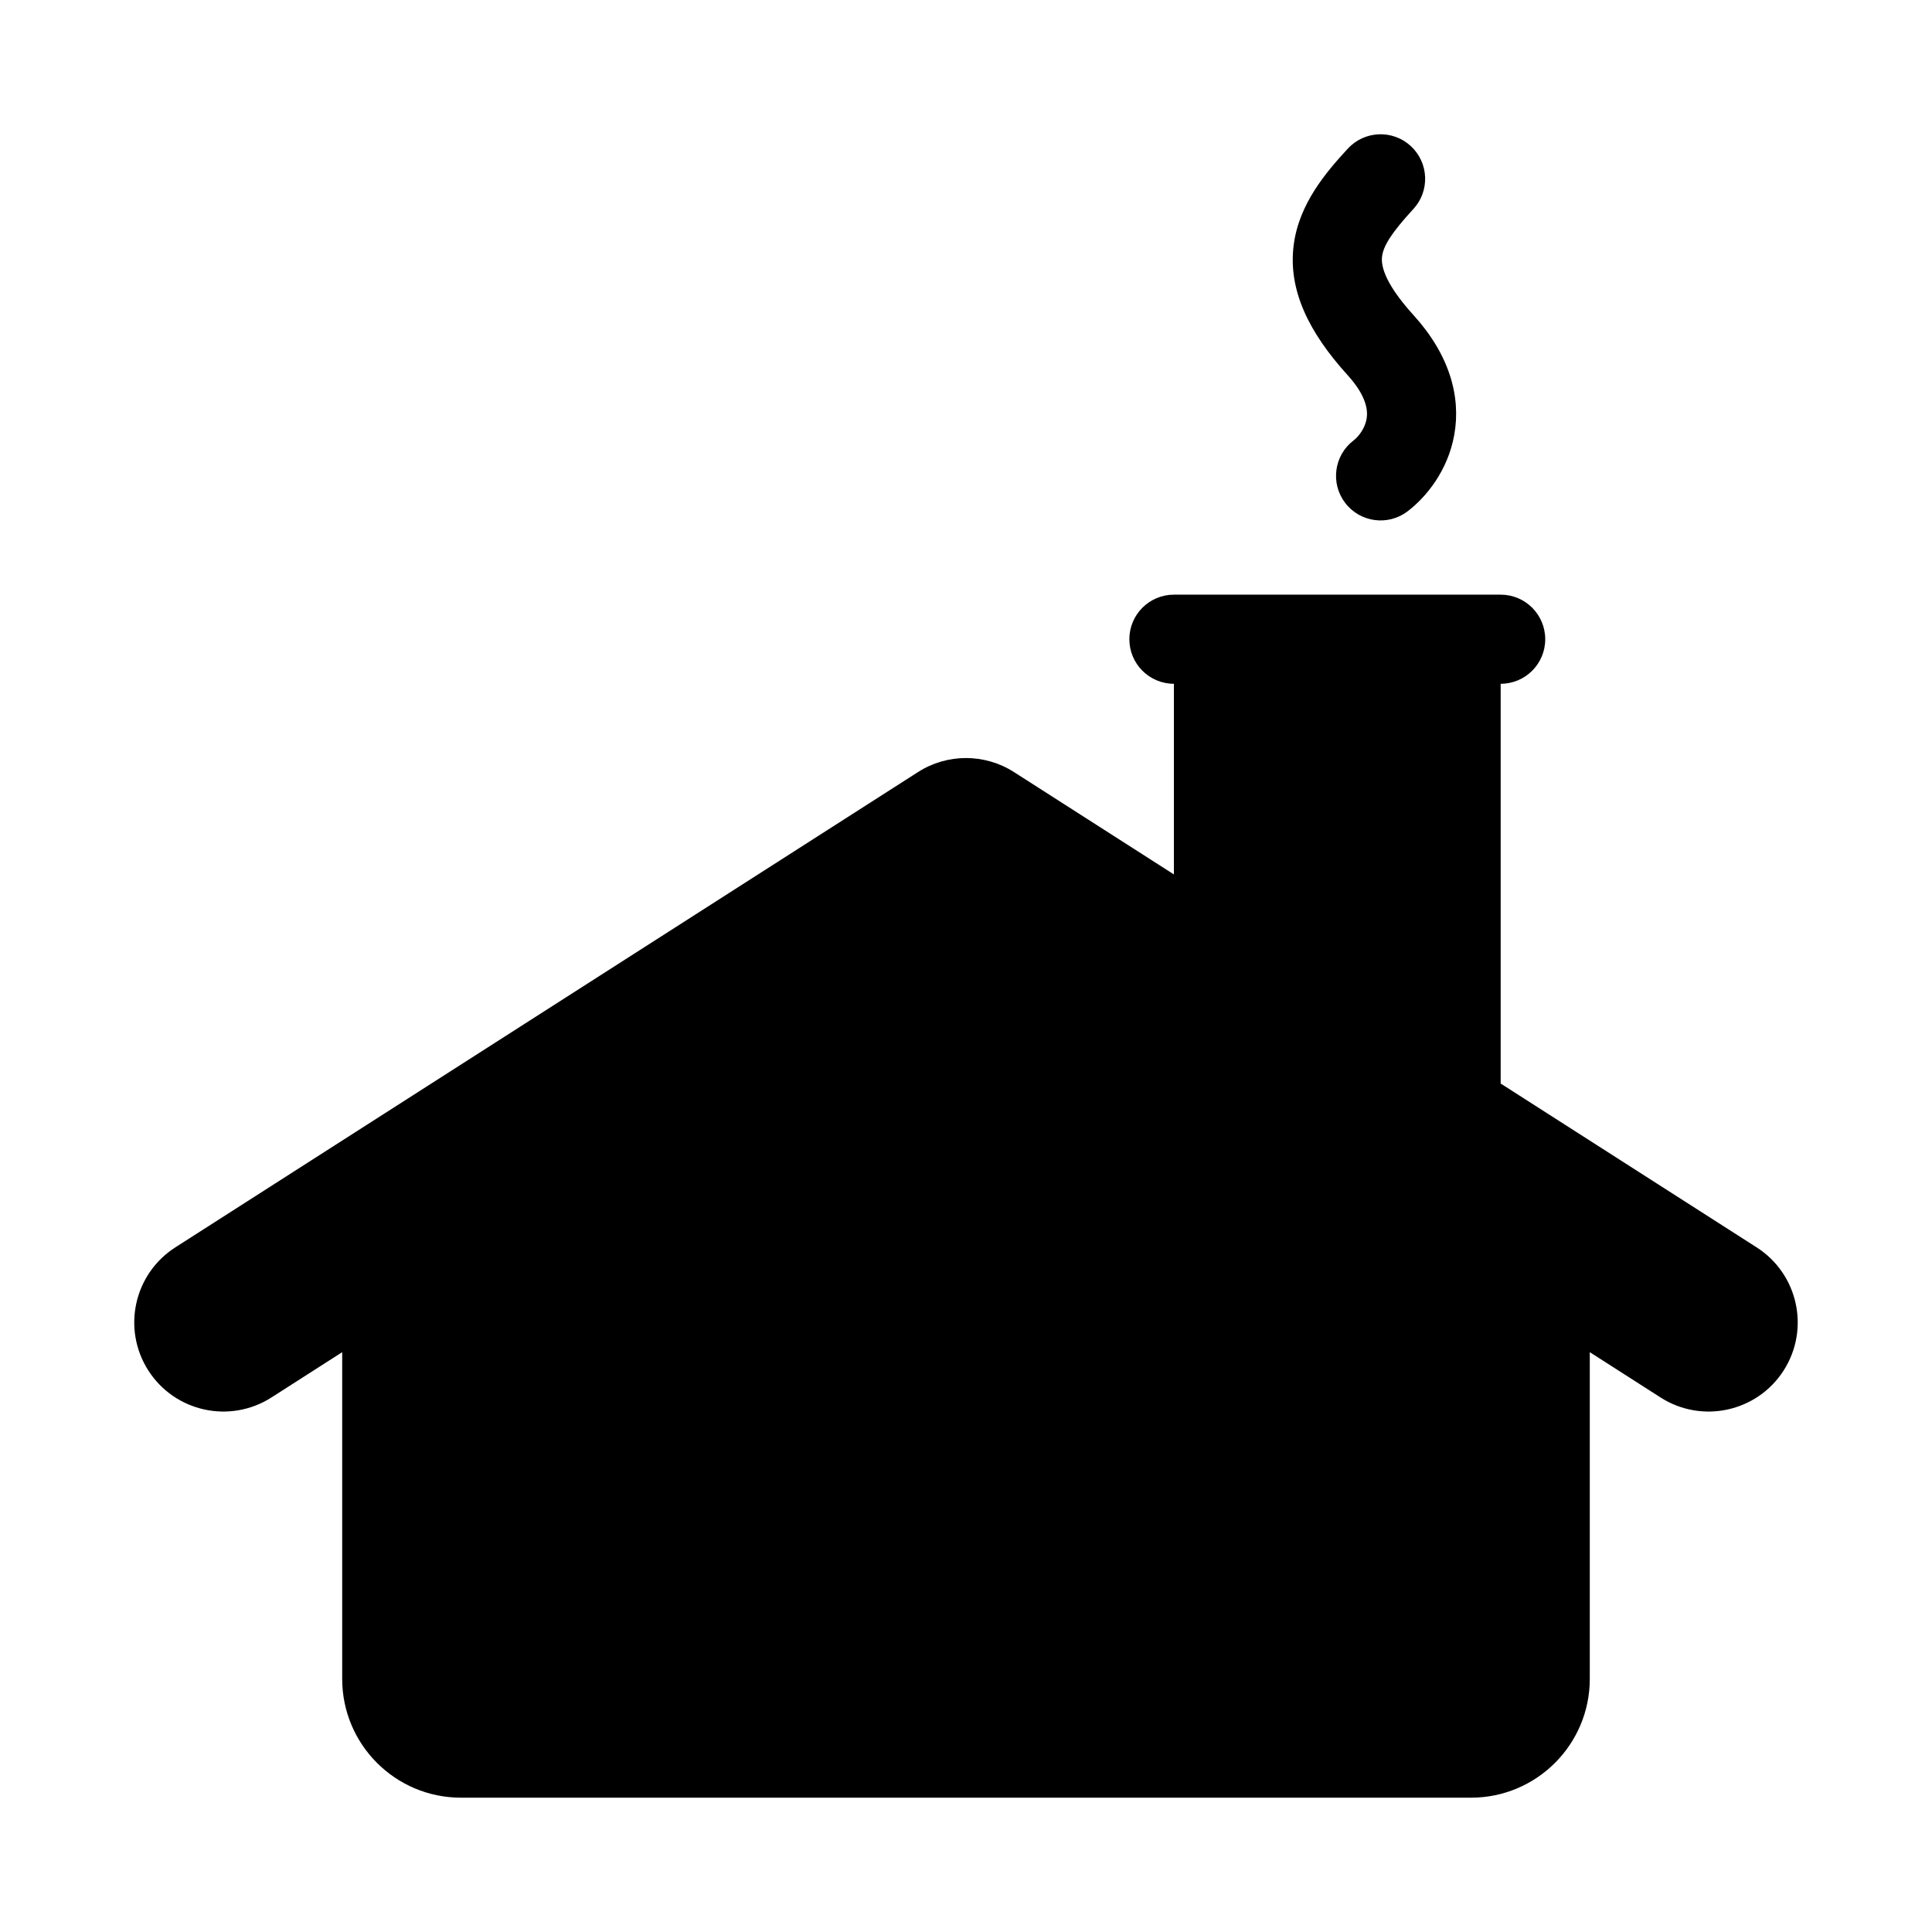
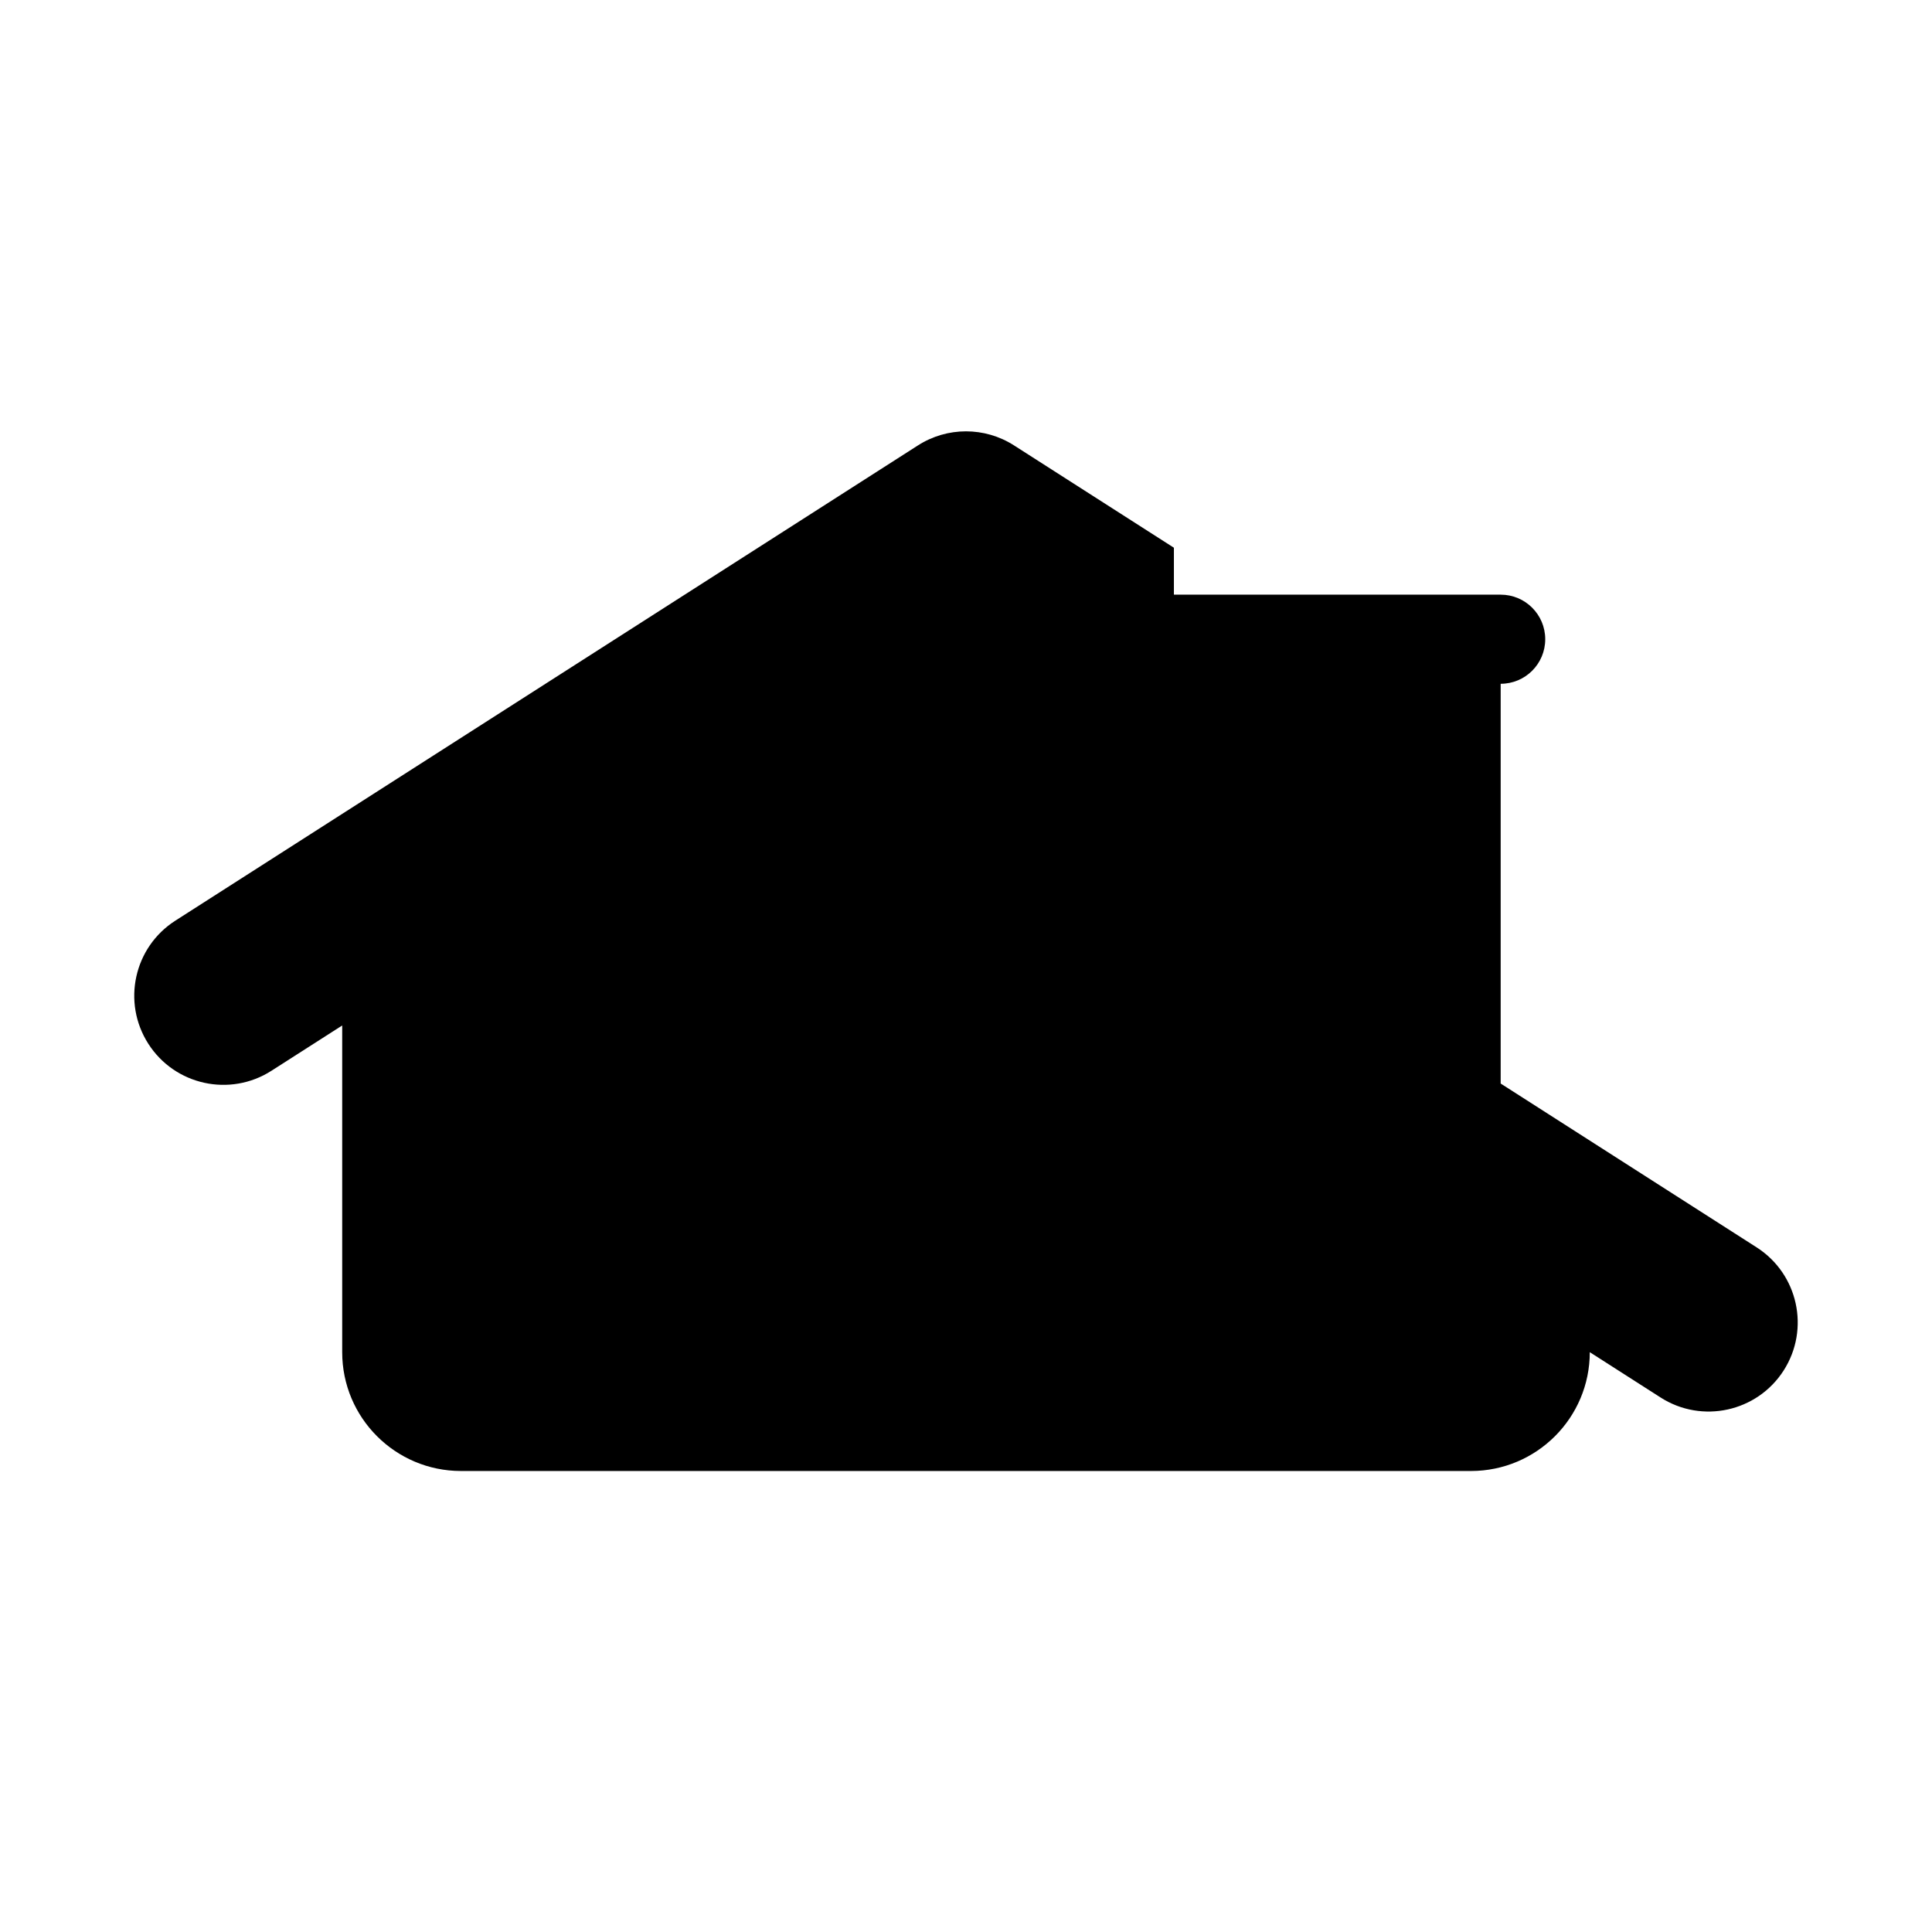
<svg xmlns="http://www.w3.org/2000/svg" fill="#000000" width="800px" height="800px" version="1.1" viewBox="144 144 512 512">
  <g>
-     <path d="m500.48 277.27c-3.953-5.184-2.957-12.594 2.231-16.551 1.266-0.965 2.981-3.117 3.438-5.648 0.332-1.852 0.359-5.734-5.019-11.66-10.281-11.324-15.801-22.531-14.297-34.414 1.395-11.047 8.684-19.457 14.355-25.609 4.422-4.797 11.895-5.098 16.688-0.676 4.793 4.418 5.098 11.891 0.676 16.684-5.941 6.441-7.945 9.84-8.289 12.566-0.242 1.898 0.047 6.43 8.352 15.574 9.484 10.449 12.609 21.523 10.777 31.719-1.715 9.508-7.434 16.488-12.359 20.246-5.188 3.953-12.598 2.957-16.551-2.231z" />
-     <path d="m455.1 325.21c-6.519 0-11.809-5.285-11.809-11.809 0-6.519 5.289-11.809 11.809-11.809h86.594c6.523 0 11.809 5.289 11.809 11.809 0 6.523-5.285 11.809-11.809 11.809v105.94l67.832 43.414c10.984 7.031 14.195 21.637 7.164 32.625-7.035 10.984-21.637 14.188-32.621 7.16l-18.758-12.008v86.578c0 17.391-14.102 31.488-31.488 31.488h-267.65c-17.391 0-31.488-14.098-31.488-31.488v-86.578l-18.758 12.008c-10.988 7.027-25.594 3.824-32.621-7.16-7.031-10.988-3.828-25.594 7.16-32.625l196.8-125.95c7.758-4.969 17.699-4.969 25.461 0l42.371 27.117z" />
+     <path d="m455.1 325.21c-6.519 0-11.809-5.285-11.809-11.809 0-6.519 5.289-11.809 11.809-11.809h86.594c6.523 0 11.809 5.289 11.809 11.809 0 6.523-5.285 11.809-11.809 11.809v105.94l67.832 43.414c10.984 7.031 14.195 21.637 7.164 32.625-7.035 10.984-21.637 14.188-32.621 7.16l-18.758-12.008c0 17.391-14.102 31.488-31.488 31.488h-267.65c-17.391 0-31.488-14.098-31.488-31.488v-86.578l-18.758 12.008c-10.988 7.027-25.594 3.824-32.621-7.16-7.031-10.988-3.828-25.594 7.16-32.625l196.8-125.95c7.758-4.969 17.699-4.969 25.461 0l42.371 27.117z" />
  </g>
</svg>